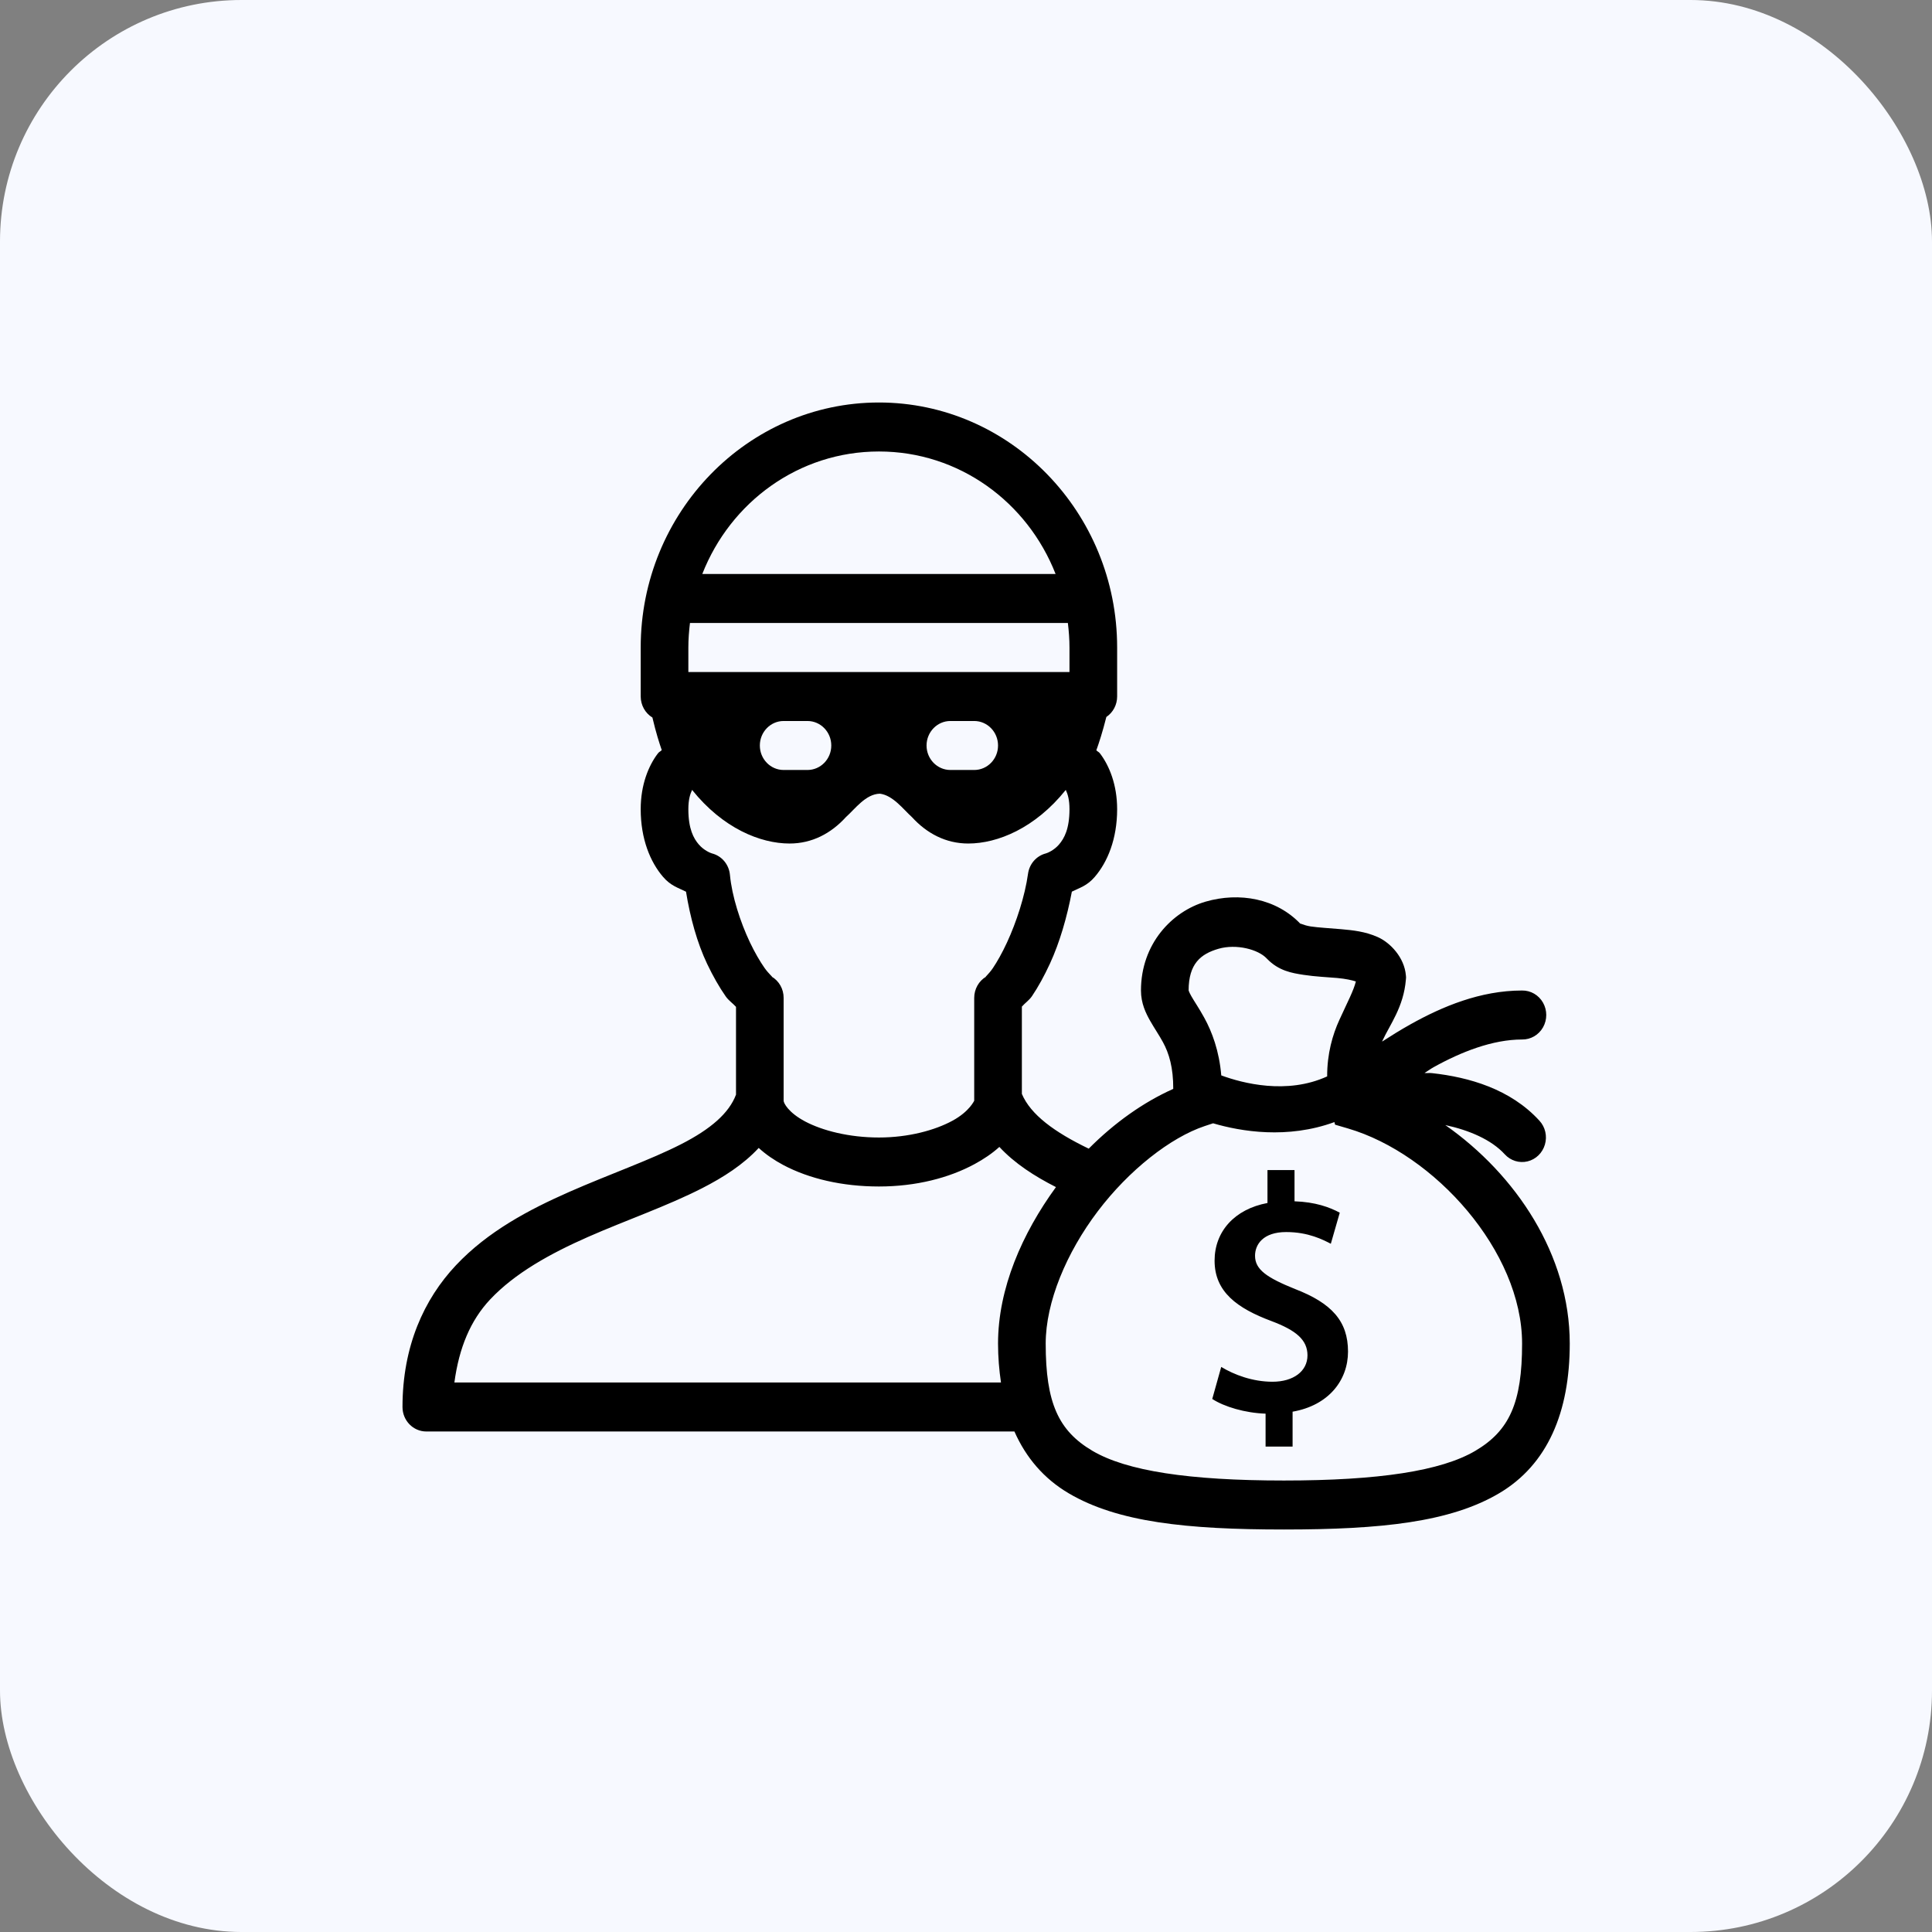
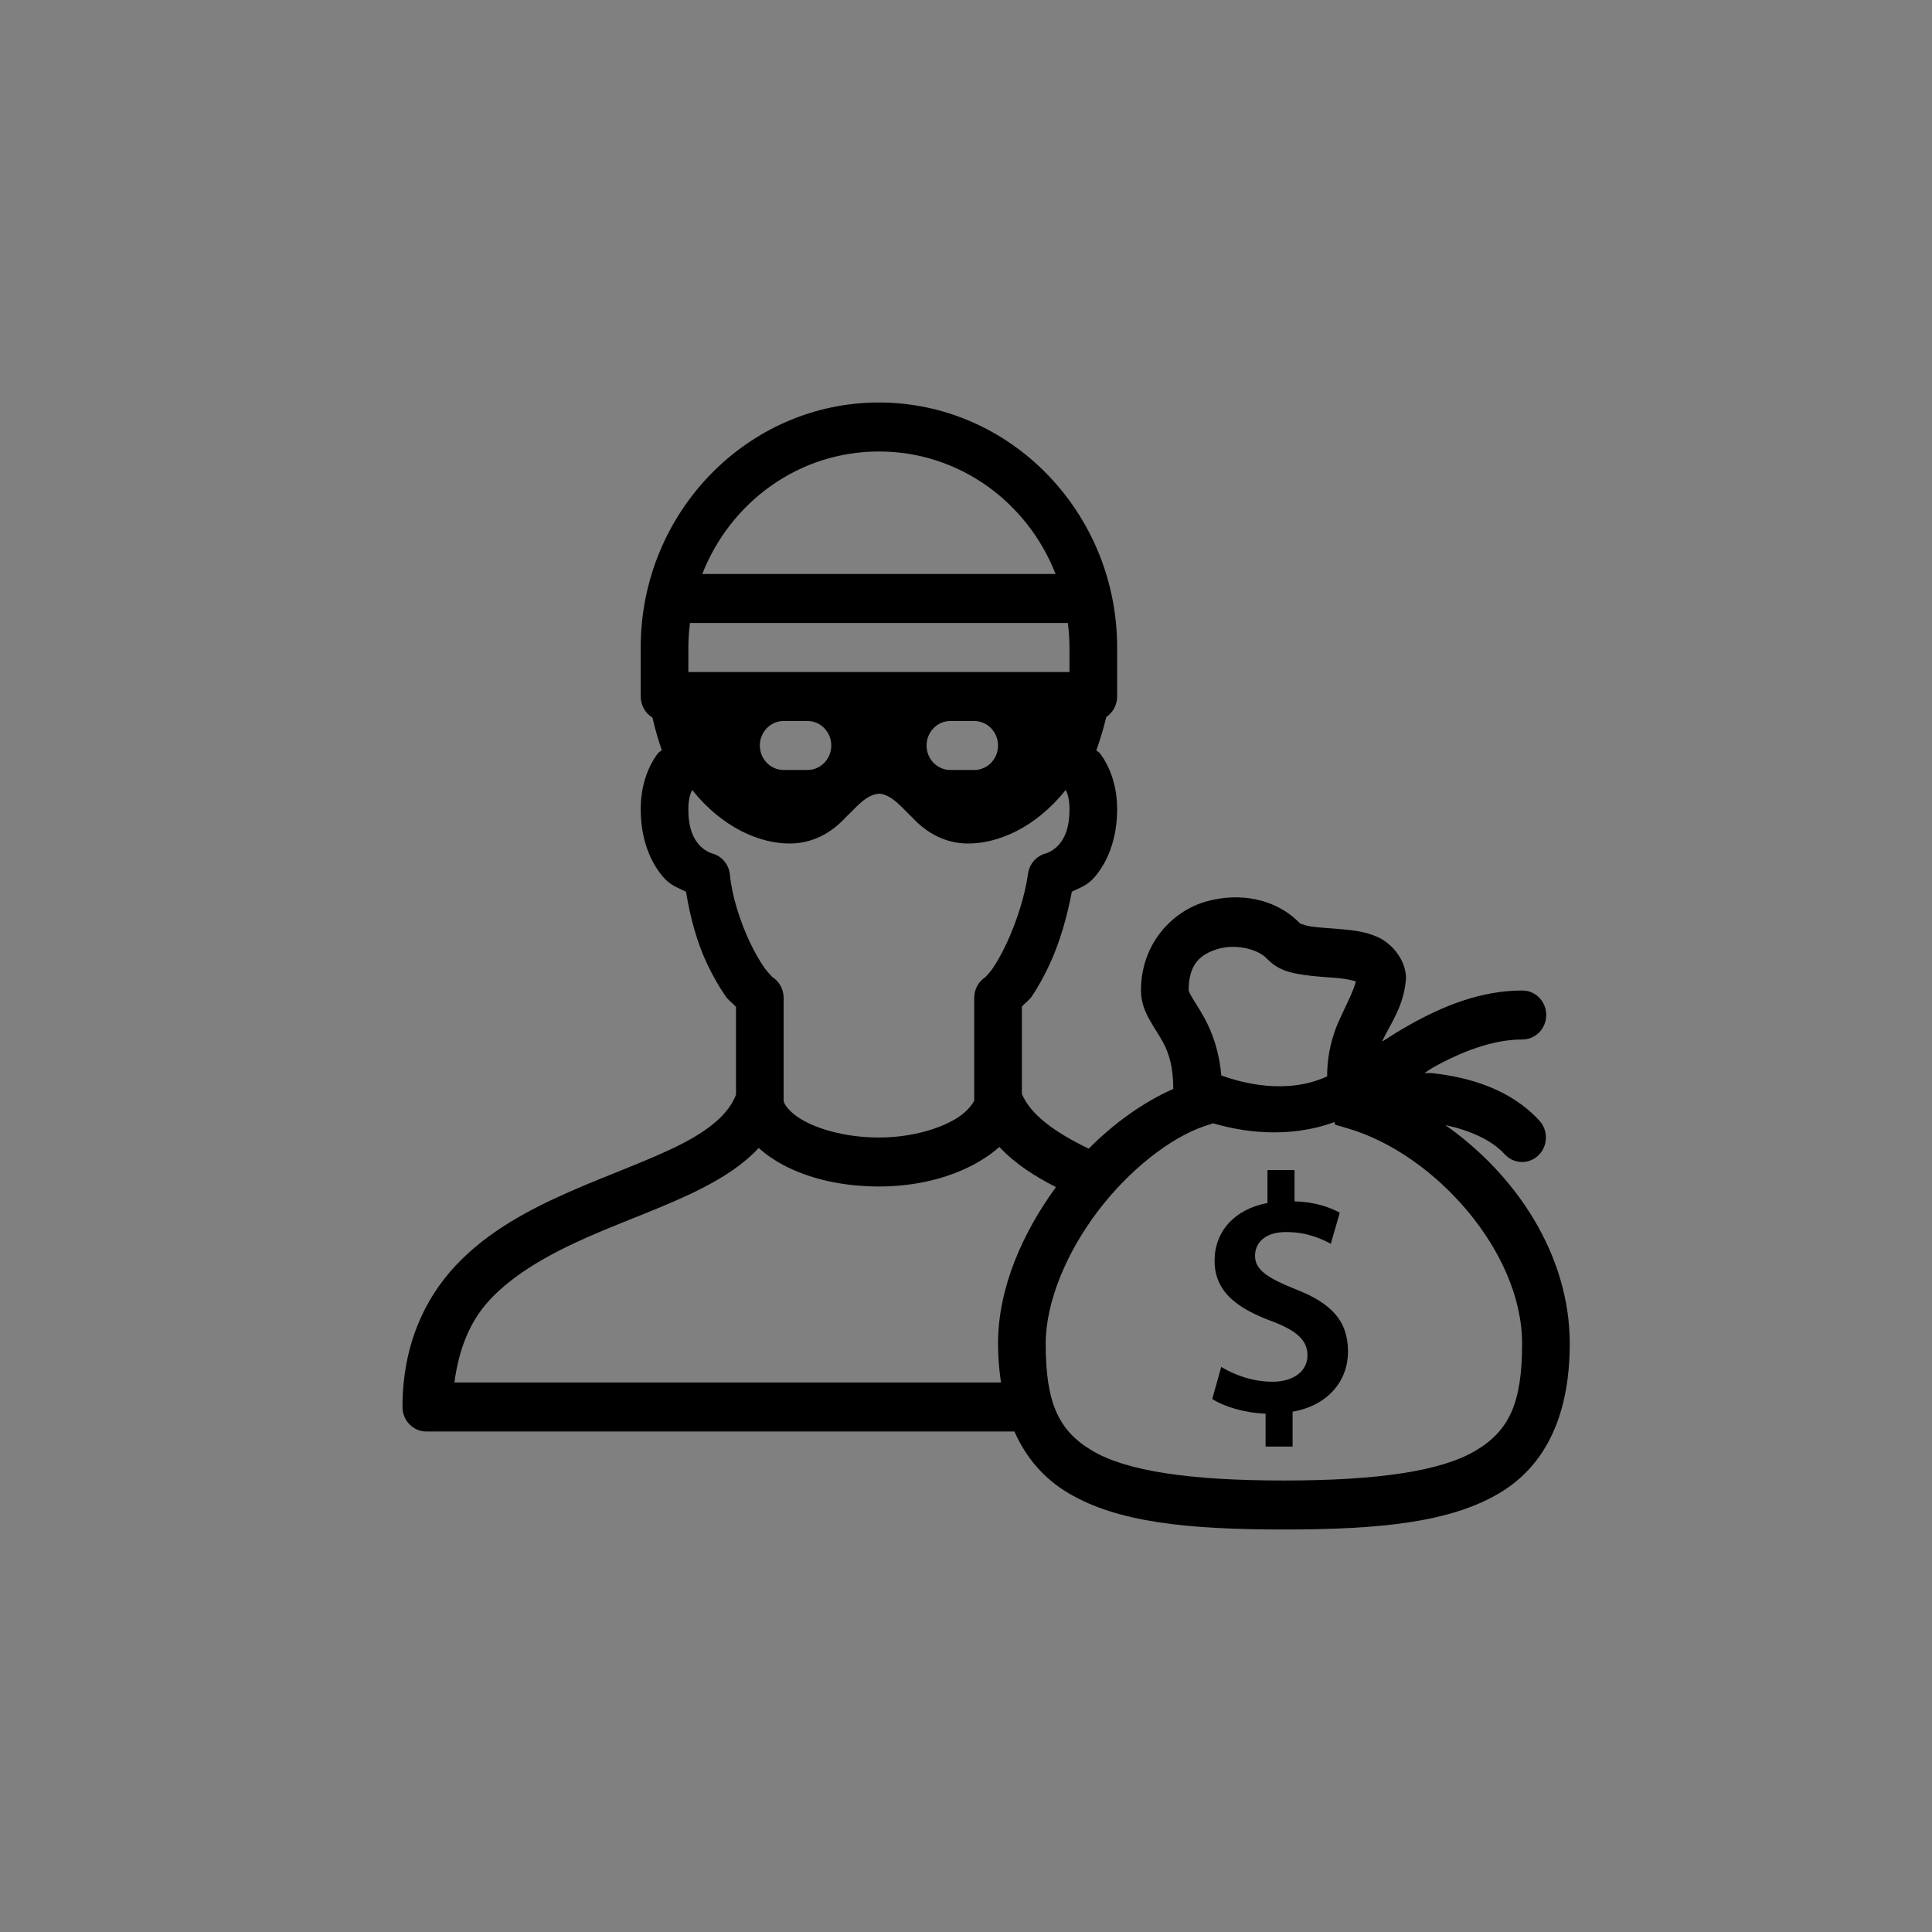
<svg xmlns="http://www.w3.org/2000/svg" width="48px" height="48px" viewBox="0 0 48 48" version="1.1">
  <rect x="0" y="0" width="48" height="48" fill="#808080" stroke="none" />
  <title>diebstahl</title>
  <g id="Page-1" stroke="none" stroke-width="1" fill="none" fill-rule="evenodd">
    <g id="diebstahl" fill-rule="nonzero">
-       <rect id="Rectangle" fill="#F7F9FF" x="0" y="0" width="48" height="48" rx="6" />
      <g id="robber" transform="translate(10, 10)" fill="#000000">
        <path d="M11.837,0 C8.575,0 5.918,2.732 5.918,6.087 L5.918,7.304 C5.919,7.519 6.029,7.718 6.209,7.827 C6.299,8.21 6.381,8.462 6.441,8.636 C6.393,8.685 6.382,8.668 6.337,8.729 C6.117,9.022 5.918,9.49 5.918,10.104 C5.918,10.846 6.157,11.417 6.473,11.785 C6.667,12.011 6.852,12.057 7.044,12.154 C7.146,12.788 7.319,13.423 7.569,13.948 C7.715,14.254 7.871,14.528 8.031,14.756 C8.105,14.861 8.208,14.928 8.286,15.015 L8.286,17.196 C8.112,17.656 7.661,18.05 6.921,18.428 C6.155,18.82 5.152,19.169 4.146,19.611 C3.141,20.054 2.122,20.592 1.328,21.435 C0.535,22.278 0,23.447 0,24.957 C0,25.293 0.265,25.565 0.592,25.565 L15.203,25.565 C15.49,26.214 15.934,26.737 16.554,27.102 C17.766,27.816 19.472,28 21.898,28 C24.324,28 26.03,27.816 27.242,27.102 C28.453,26.389 29,25.078 29,23.381 C29,21.178 27.664,19.182 25.908,17.952 C26.498,18.078 27.054,18.315 27.385,18.678 C27.53,18.837 27.746,18.904 27.952,18.854 C28.158,18.804 28.322,18.645 28.383,18.436 C28.444,18.228 28.393,18.002 28.247,17.844 C27.524,17.052 26.49,16.763 25.581,16.662 C25.512,16.654 25.46,16.664 25.392,16.658 C25.48,16.605 25.525,16.566 25.618,16.514 C26.301,16.134 27.082,15.826 27.816,15.826 C28.03,15.829 28.228,15.714 28.336,15.524 C28.443,15.335 28.443,15.1 28.336,14.911 C28.228,14.721 28.03,14.606 27.816,14.609 C26.775,14.609 25.827,15.012 25.054,15.443 C24.794,15.588 24.558,15.736 24.338,15.878 C24.341,15.872 24.343,15.865 24.346,15.858 C24.53,15.457 24.874,15.02 24.929,14.335 L24.933,14.284 L24.929,14.234 C24.892,13.789 24.542,13.42 24.229,13.281 C23.916,13.142 23.614,13.112 23.326,13.086 C23.037,13.06 22.762,13.047 22.563,13.017 C22.364,12.986 22.271,12.914 22.318,12.962 C22.015,12.64 21.634,12.44 21.224,12.35 C20.811,12.259 20.37,12.28 19.953,12.401 C19.118,12.644 18.347,13.45 18.347,14.609 C18.347,14.928 18.469,15.176 18.578,15.367 C18.687,15.558 18.797,15.716 18.89,15.887 C19.047,16.172 19.151,16.528 19.149,17.053 C18.407,17.385 17.688,17.895 17.049,18.538 C16.198,18.128 15.607,17.695 15.388,17.178 L15.388,15.009 C15.464,14.921 15.569,14.853 15.64,14.748 C15.795,14.519 15.944,14.246 16.085,13.942 C16.329,13.414 16.511,12.78 16.63,12.153 C16.822,12.056 17.007,12.011 17.2,11.785 C17.516,11.417 17.755,10.846 17.755,10.104 C17.755,9.49 17.556,9.022 17.337,8.729 C17.294,8.671 17.284,8.687 17.238,8.641 C17.304,8.457 17.39,8.198 17.487,7.813 C17.654,7.701 17.755,7.51 17.755,7.304 L17.755,6.087 C17.755,2.732 15.099,0 11.837,0 Z M11.837,1.217 C13.83,1.217 15.526,2.474 16.226,4.261 L7.448,4.261 C8.148,2.474 9.844,1.217 11.837,1.217 Z M7.142,5.478 L16.531,5.478 C16.555,5.678 16.571,5.88 16.571,6.087 L16.571,6.696 L7.102,6.696 L7.102,6.087 C7.102,5.88 7.118,5.678 7.142,5.478 Z M9.469,7.913 L10.061,7.913 C10.388,7.913 10.653,8.186 10.653,8.522 C10.653,8.858 10.388,9.13 10.061,9.13 L9.469,9.13 C9.143,9.13 8.878,8.858 8.878,8.522 C8.878,8.186 9.143,7.913 9.469,7.913 Z M13.612,7.913 L14.204,7.913 C14.531,7.913 14.796,8.186 14.796,8.522 C14.796,8.858 14.531,9.13 14.204,9.13 L13.612,9.13 C13.286,9.13 13.02,8.858 13.02,8.522 C13.02,8.186 13.286,7.913 13.612,7.913 Z M7.195,9.625 C7.957,10.576 8.888,10.957 9.617,10.957 C10.175,10.957 10.648,10.706 11.017,10.3 C11.243,10.099 11.509,9.725 11.862,9.719 C12.189,9.761 12.443,10.109 12.656,10.3 C13.026,10.706 13.499,10.957 14.056,10.957 C14.785,10.957 15.717,10.576 16.479,9.625 C16.529,9.732 16.571,9.87 16.571,10.104 C16.571,10.595 16.44,10.831 16.312,10.98 C16.185,11.129 16.02,11.194 15.984,11.203 C15.75,11.263 15.575,11.462 15.541,11.708 C15.464,12.262 15.253,12.909 15.017,13.419 C14.899,13.674 14.773,13.896 14.668,14.052 C14.562,14.208 14.448,14.295 14.502,14.263 C14.318,14.371 14.204,14.573 14.204,14.792 L14.204,17.348 C14.204,17.341 14.093,17.611 13.662,17.845 C13.231,18.079 12.574,18.261 11.837,18.261 C11.093,18.261 10.433,18.089 10.006,17.864 C9.579,17.638 9.469,17.4 9.469,17.348 L9.469,14.792 C9.47,14.573 9.356,14.371 9.171,14.263 C9.22,14.291 9.102,14.201 8.992,14.044 C8.882,13.887 8.753,13.666 8.632,13.413 C8.392,12.907 8.185,12.268 8.135,11.735 C8.111,11.478 7.933,11.265 7.689,11.203 C7.654,11.194 7.489,11.129 7.361,10.98 C7.233,10.831 7.102,10.595 7.102,10.104 C7.102,9.87 7.145,9.732 7.195,9.625 Z M20.618,13.524 C20.735,13.523 20.852,13.536 20.96,13.56 C21.178,13.608 21.367,13.701 21.47,13.812 L21.474,13.816 L21.478,13.82 C21.769,14.121 22.095,14.175 22.388,14.22 C22.681,14.265 22.971,14.276 23.223,14.298 C23.439,14.318 23.59,14.353 23.686,14.384 C23.628,14.617 23.488,14.875 23.276,15.34 C23.109,15.704 22.971,16.178 22.973,16.743 C21.972,17.201 20.872,16.913 20.342,16.718 C20.291,16.108 20.11,15.631 19.921,15.288 C19.792,15.052 19.667,14.872 19.599,14.751 C19.53,14.631 19.531,14.594 19.531,14.609 C19.531,13.941 19.833,13.7 20.274,13.572 C20.384,13.54 20.502,13.525 20.618,13.524 Z M23.153,17.878 L23.169,17.942 L23.493,18.037 C25.637,18.667 27.816,21.088 27.816,23.381 C27.816,24.851 27.501,25.546 26.653,26.046 C25.806,26.545 24.257,26.783 21.898,26.783 C19.539,26.783 17.99,26.545 17.142,26.046 C16.295,25.546 15.98,24.851 15.98,23.381 C15.98,22.349 16.496,21.122 17.272,20.096 C18.048,19.071 19.081,18.26 19.933,17.976 L20.139,17.908 C20.833,18.112 21.984,18.305 23.153,17.878 Z M14.829,18.495 C15.211,18.907 15.702,19.222 16.235,19.493 C15.395,20.646 14.796,22.011 14.796,23.381 C14.796,23.721 14.824,24.041 14.869,24.348 L1.289,24.348 C1.405,23.487 1.687,22.806 2.179,22.283 C2.791,21.633 3.665,21.147 4.612,20.73 C5.56,20.313 6.57,19.967 7.447,19.519 C7.972,19.25 8.467,18.934 8.85,18.52 C9.031,18.686 9.241,18.828 9.465,18.947 C10.103,19.284 10.924,19.478 11.837,19.478 C12.757,19.478 13.58,19.265 14.214,18.921 C14.439,18.799 14.649,18.658 14.829,18.495 Z M21.49,19.07 L21.49,19.888 C20.67,20.041 20.176,20.598 20.176,21.321 C20.176,22.096 20.737,22.504 21.592,22.823 C22.198,23.051 22.484,23.288 22.484,23.673 C22.484,24.069 22.133,24.329 21.615,24.329 C21.12,24.329 20.663,24.156 20.341,23.961 L20.118,24.757 C20.416,24.95 20.931,25.105 21.443,25.122 L21.443,25.94 L22.114,25.94 L22.114,25.073 C23.01,24.917 23.491,24.292 23.491,23.58 C23.491,22.825 23.087,22.377 22.174,22.025 C21.473,21.742 21.181,21.542 21.181,21.199 C21.181,20.917 21.383,20.61 21.955,20.61 C22.51,20.61 22.873,20.803 23.064,20.901 L23.286,20.129 C23.031,19.992 22.677,19.863 22.162,19.846 L22.162,19.07 L21.49,19.07 Z" id="Shape" />
      </g>
    </g>
  </g>
</svg>